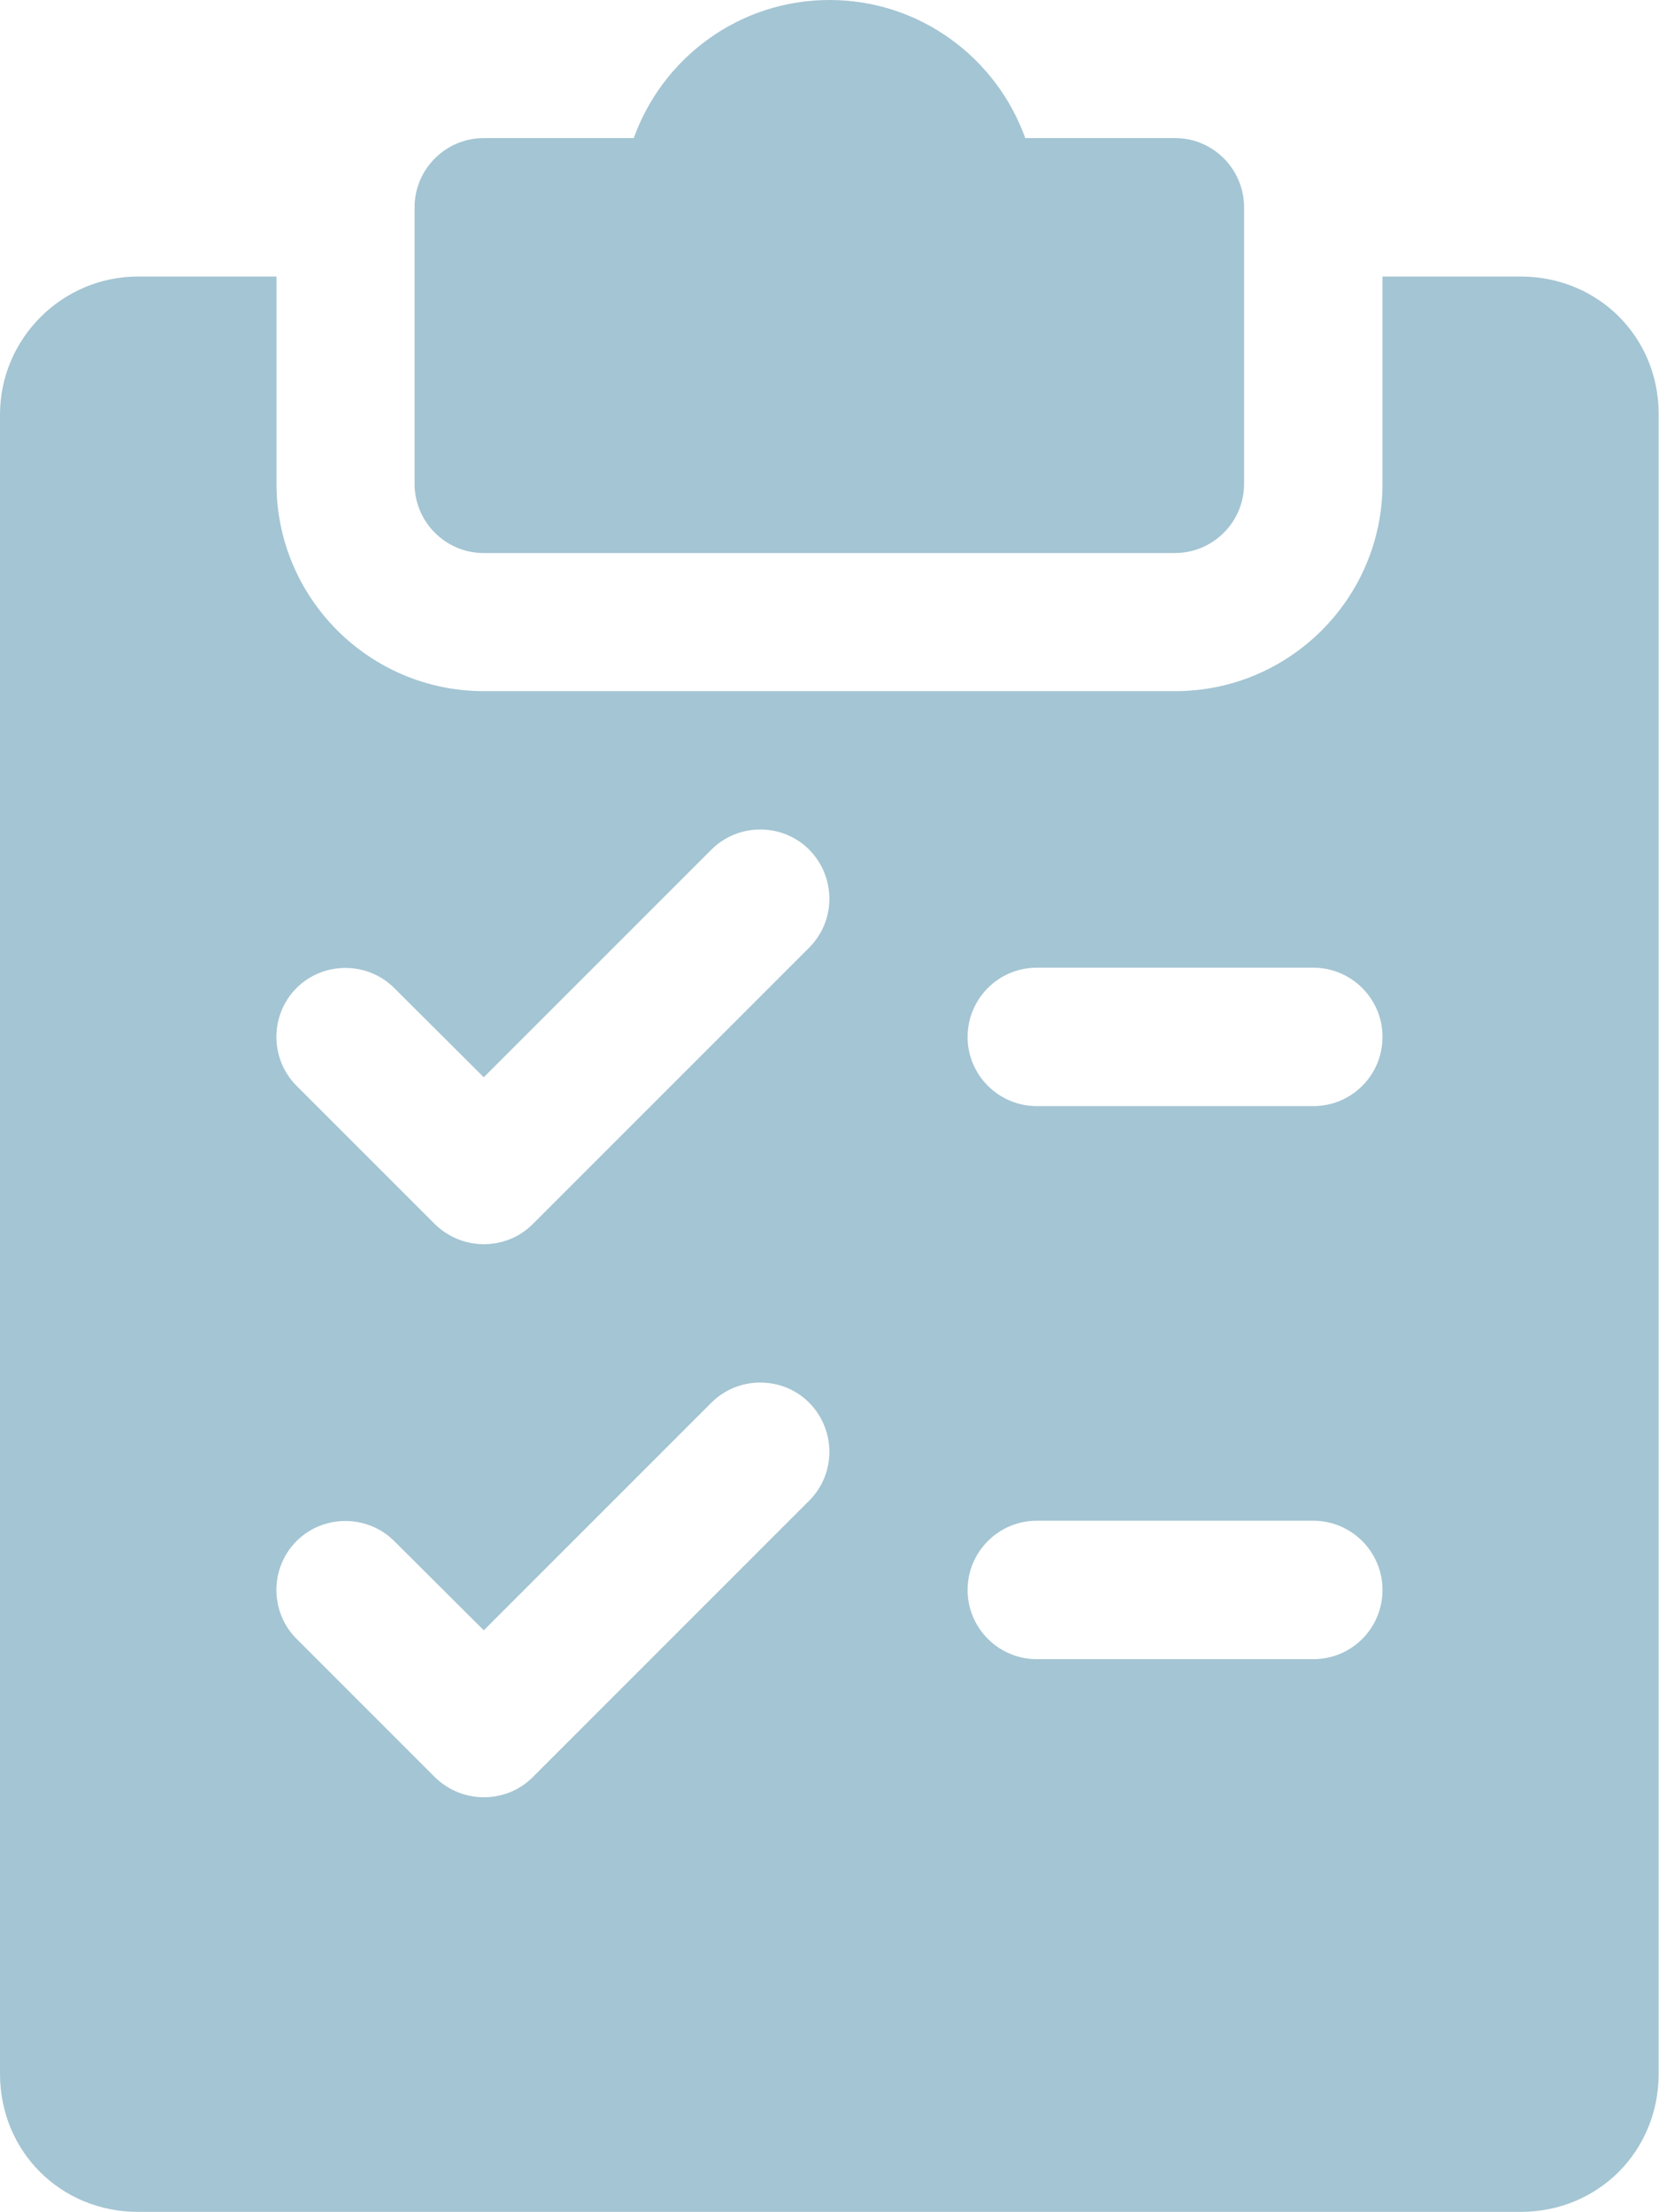
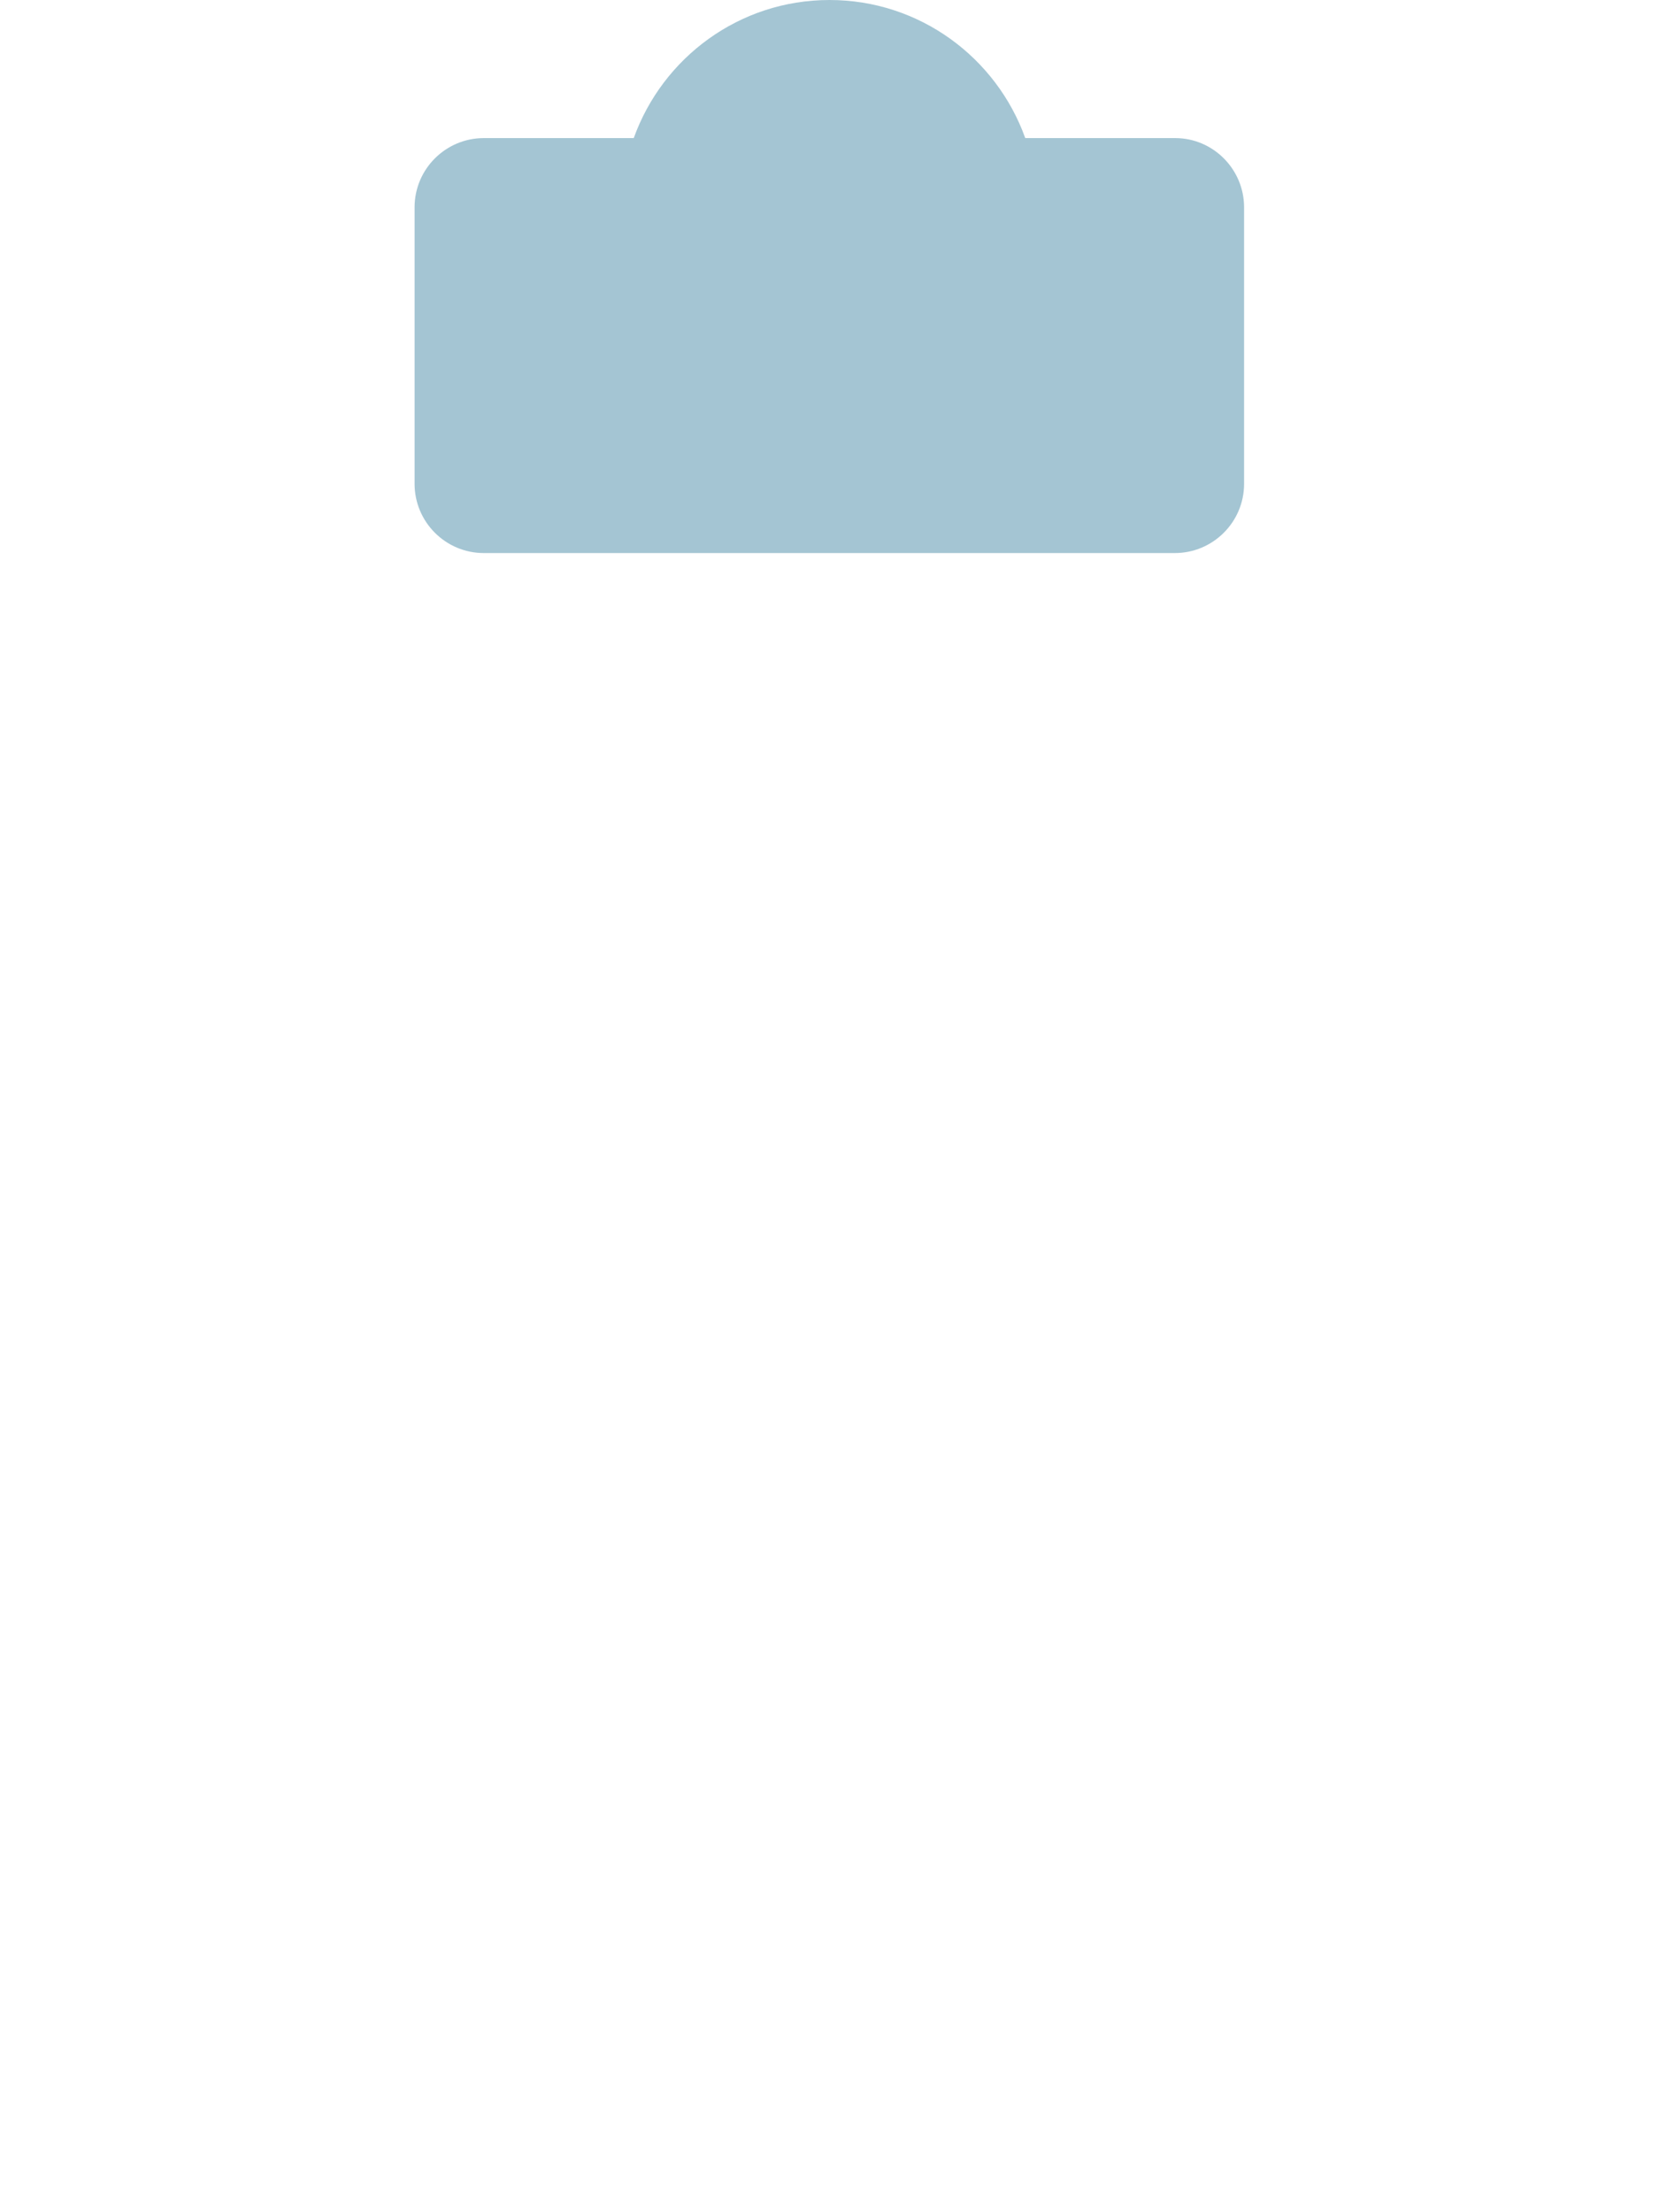
<svg xmlns="http://www.w3.org/2000/svg" version="1.0" id="Livello_1" x="0px" y="0px" viewBox="0 0 48.9 65.2" style="enable-background:new 0 0 48.9 65.2;" xml:space="preserve">
  <style type="text/css">
	.st0{fill:#A4C5D3;}
</style>
  <g>
    <path class="st0" d="M34.64,4.07h-4.42C29.37,1.7,27.11,0,24.45,0c-2.66,0-4.92,1.7-5.77,4.07h-4.42c-1.12,0-2.04,0.91-2.04,2.04   v8.15c0,1.12,0.91,2.04,2.04,2.04h20.37c1.12,0,2.04-0.91,2.04-2.04V6.11C36.67,4.99,35.76,4.07,34.64,4.07L34.64,4.07z    M34.64,4.07" />
-     <path class="st0" d="M44.82,8.15h-4.07v6.11c0,3.37-2.74,6.11-6.11,6.11H14.26c-3.37,0-6.11-2.74-6.11-6.11V8.15H4.07   C1.83,8.15,0,9.98,0,12.22v48.9c0,2.29,1.79,4.07,4.07,4.07h40.75c2.29,0,4.07-1.79,4.07-4.07v-48.9   C48.9,9.94,47.11,8.15,44.82,8.15L44.82,8.15z M23.85,44.23l-8.15,8.15c-0.4,0.4-0.92,0.59-1.44,0.59c-0.52,0-1.04-0.2-1.44-0.59   L8.74,48.3c-0.79-0.79-0.79-2.09,0-2.88c0.79-0.79,2.09-0.79,2.88,0l2.64,2.63l6.71-6.71c0.79-0.79,2.09-0.79,2.88,0   C24.64,42.14,24.65,43.43,23.85,44.23L23.85,44.23z M23.85,27.93l-8.15,8.15c-0.4,0.4-0.92,0.59-1.44,0.59   c-0.52,0-1.04-0.2-1.44-0.59L8.74,32c-0.79-0.79-0.79-2.09,0-2.88c0.79-0.79,2.09-0.79,2.88,0l2.64,2.63l6.71-6.71   c0.79-0.79,2.09-0.79,2.88,0C24.64,25.84,24.65,27.13,23.85,27.93L23.85,27.93z M38.71,48.9h-8.15c-1.12,0-2.04-0.91-2.04-2.04   c0-1.12,0.91-2.04,2.04-2.04h8.15c1.12,0,2.04,0.91,2.04,2.04C40.75,47.99,39.84,48.9,38.71,48.9L38.71,48.9z M38.71,32.6h-8.15   c-1.12,0-2.04-0.91-2.04-2.04c0-1.12,0.91-2.04,2.04-2.04h8.15c1.12,0,2.04,0.91,2.04,2.04C40.75,31.69,39.84,32.6,38.71,32.6   L38.71,32.6z M38.71,32.6" />
  </g>
</svg>